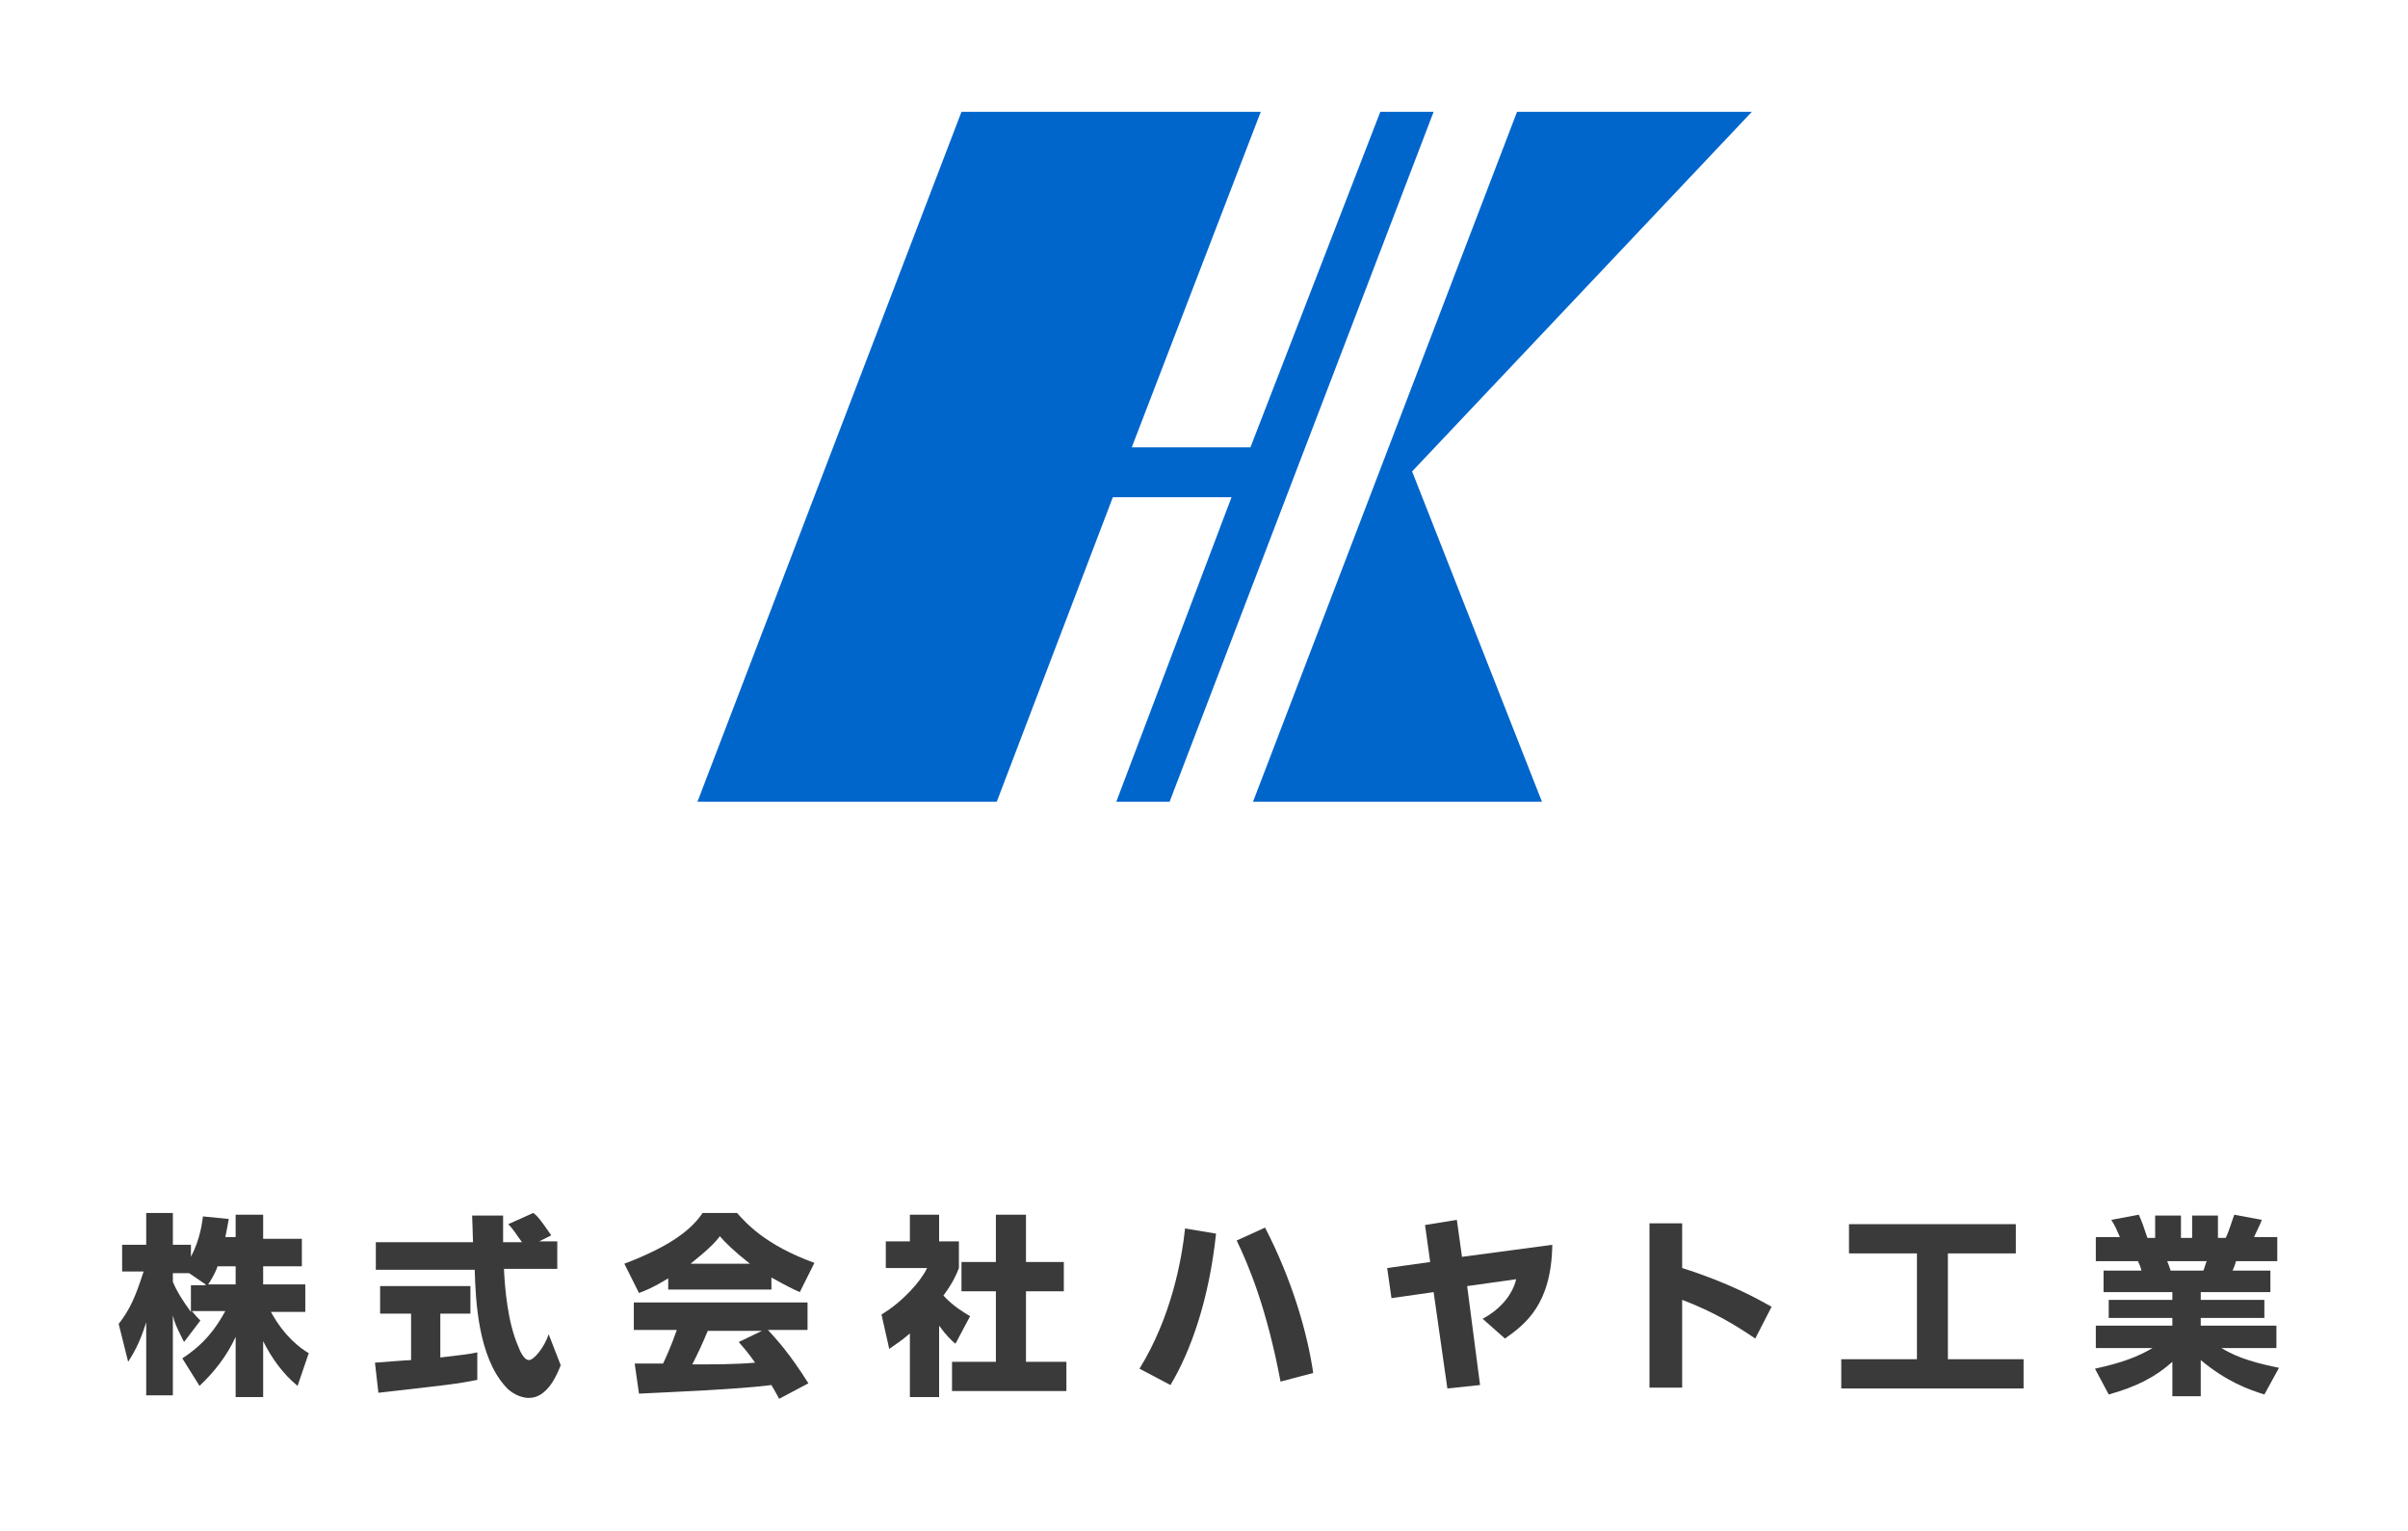
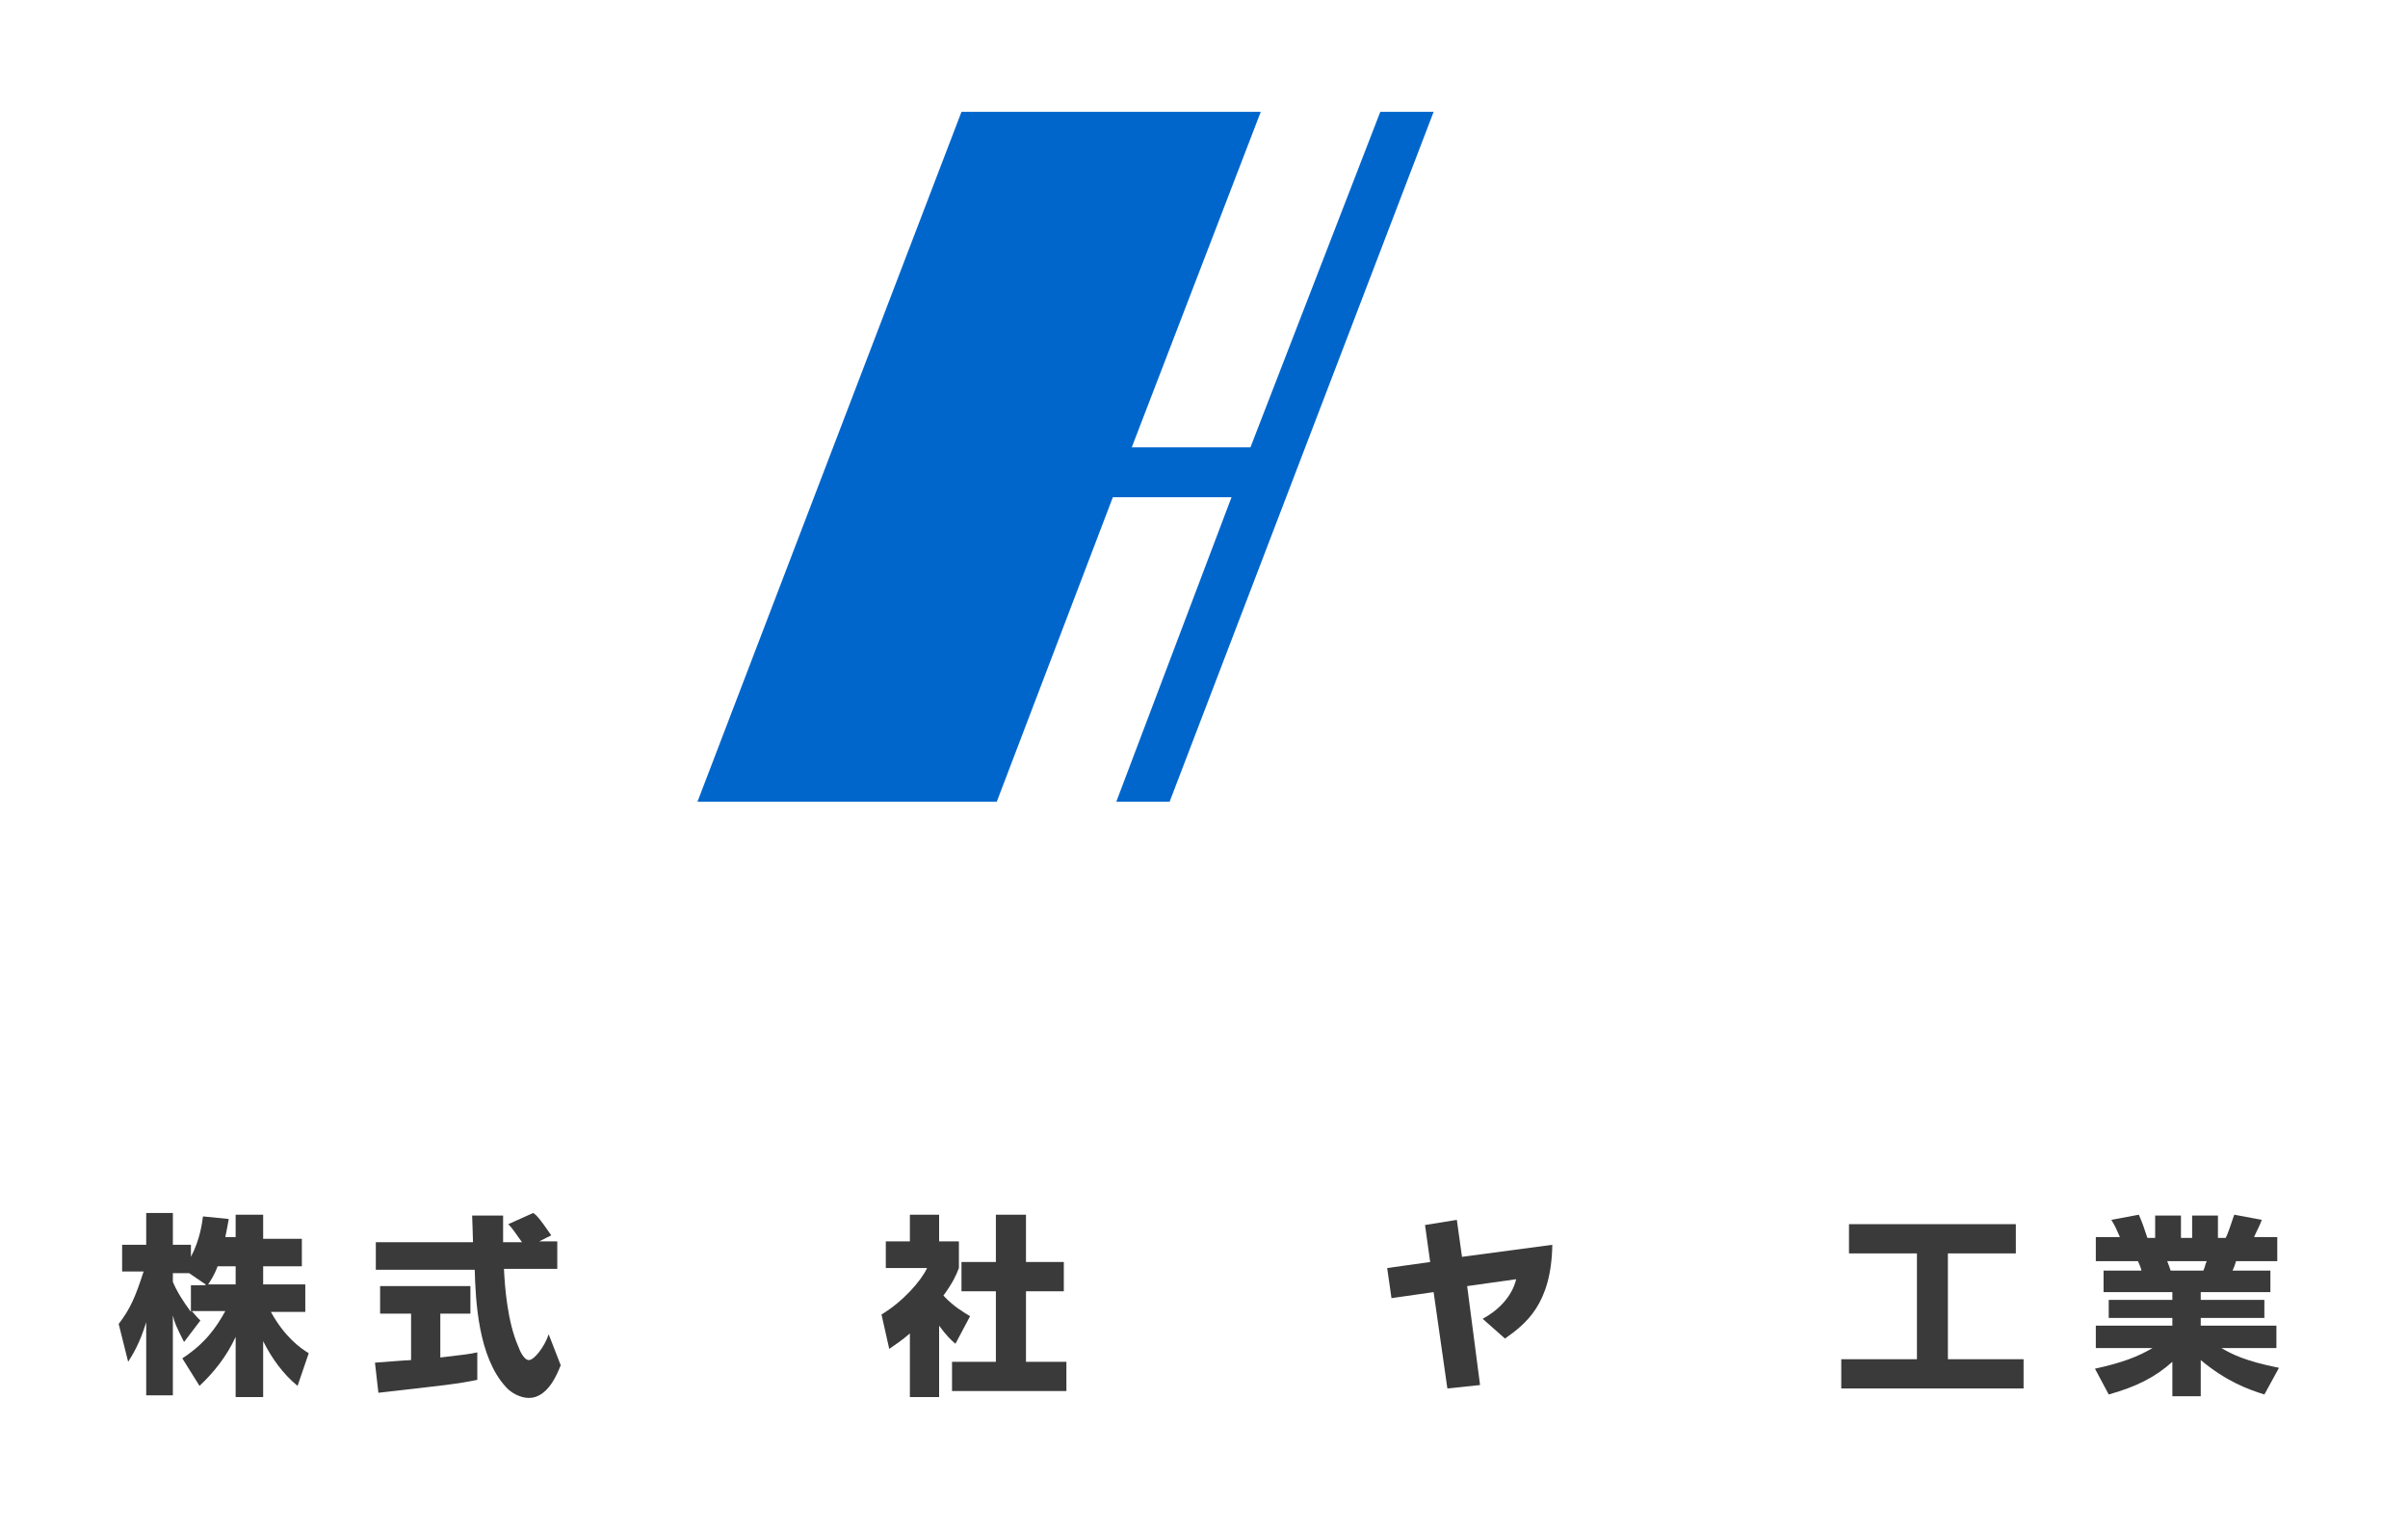
<svg xmlns="http://www.w3.org/2000/svg" enable-background="new 0 0 280 178" viewBox="0 0 280 178">
  <g fill="#3a3a3a">
    <path d="m27.4 144v-2.8h3.2v2.8h4.5v3.2h-4.5v2.1h4.9v3.2h-4c1.6 2.9 3.4 4.2 4.4 4.8l-1.3 3.8c-1.7-1.4-3-3.2-4-5.2v6.5h-3.2v-7c-1 2.2-2.5 4.1-4.2 5.7l-2-3.2c2.6-1.7 3.9-3.5 5-5.5h-3.9c.5.6.7.8 1 1.1l-1.9 2.5c-.9-1.8-1.1-2.2-1.3-3.1v9.3h-3.1v-8.5c-.8 2.6-1.6 3.8-2.1 4.6l-1.1-4.4c1.3-1.7 1.9-3 2.9-6.1h-2.5v-3.1h2.8v-3.7h3.1v3.7h2.1v1.4c1.1-2.1 1.3-4 1.4-4.7l3 .3c-.1.6-.2 1.1-.4 2.1h1.2zm-3.5 5.3-1.9-1.3h-1.9v1c.4 1 1.2 2.3 2.1 3.5v-3.1h1.7zm3.5 0v-2.1h-2.1c-.4 1.1-.9 1.8-1.1 2.1z" />
    <path d="m43.6 158.4c.1 0 3.8-.3 4.2-.3v-5.4h-3.6v-3.2h10.5v3.2h-3.5v5.1c2.5-.3 3.5-.4 4.3-.6v3.2c-2.5.5-3.6.6-11.5 1.5zm19.1-14.1h2.1v3.2h-6.2c.1 2.1.4 6.2 1.7 9.1.1.3.6 1.5 1.2 1.5s1.8-1.5 2.3-3l1.4 3.6c-.4 1-1.5 3.8-3.7 3.8-1 0-2.1-.6-2.7-1.3-3.2-3.5-3.5-10-3.6-13.6h-11.5v-3.2h11.3c0-.4-.1-3-.1-3.1h3.6v3.1h2.2c-.6-.8-1-1.5-1.6-2.1l2.9-1.3c.3.2.6.4 2.1 2.6z" />
-     <path d="m77.7 148.6c-1.8 1.1-2.6 1.4-3.4 1.7l-1.7-3.4c5.5-2.1 7.8-4 9.1-5.9h4c1 1.1 3.2 3.7 9 5.8l-1.7 3.4c-.7-.3-1.7-.8-3.3-1.7v1.4h-12zm12.9 14c-.2-.4-.5-.9-.9-1.6-3.8.5-11.4.8-15.4 1l-.5-3.5h3.3c.2-.4.9-1.9 1.6-3.9h-5v-3.2h20.2v3.2h-4.6c1 1.1 2.5 2.7 4.7 6.2zm-3.4-15.7c-1.9-1.5-2.9-2.5-3.5-3.2-.5.7-1.4 1.6-3.4 3.2zm1.4 7.8h-6.3c-.8 1.9-1.1 2.5-1.8 3.9 2.6 0 5.1 0 7.3-.2-.9-1.3-1.4-1.8-1.9-2.4z" />
    <path d="m109.2 162.4h-3.4v-7.4c-.9.8-1.7 1.3-2.4 1.8l-.9-4c2.5-1.5 4.6-3.9 5.3-5.4h-4.8v-3.1h2.8v-3.1h3.4v3.1h2.3v3.1c-.3.8-.7 1.7-1.8 3.2 1.2 1.3 2.3 1.9 3.1 2.4l-1.7 3.2c-.5-.4-1.1-1-1.9-2.1zm6.6-21.2h3.5v5.5h4.4v3.4h-4.4v8.2h4.7v3.4h-13.3v-3.4h5.1v-8.2h-4v-3.4h4z" />
-     <path d="m141.4 143.4c-.8 7.6-2.9 13.6-5.3 17.6l-3.6-1.9c3.7-6 4.9-12.6 5.3-16.3zm7.5 17.2c-1.6-8.5-3.7-13.5-5.1-16.4l3.3-1.5c3.1 6 4.9 12.1 5.6 16.9z" />
    <path d="m172.1 161-3.8.4-1.6-11.2-4.9.7-.5-3.5 5-.7-.6-4.3 3.7-.6.6 4.3 10.5-1.4c-.1 6.9-3.1 9.2-5.5 10.9l-2.6-2.3c1.7-.9 3.4-2.5 3.9-4.6l-5.7.8z" />
-     <path d="m204.1 155.6c-2.2-1.5-4.8-3.1-8.5-4.5v10.2h-3.8v-19.1h3.8v5.2c5.4 1.7 8.8 3.6 10.4 4.5z" />
    <path d="m215.1 142.3h19.3v3.4h-7.9v12.3h8.8v3.4h-21.2v-3.4h8.8v-12.3h-7.9v-3.4z" />
    <path d="m263.3 162.1c-1.9-.6-4.4-1.5-7.4-4v4.2h-3.3v-4c-2 1.8-4.2 2.9-7.4 3.8l-1.6-3c3.2-.7 5-1.4 6.7-2.4h-6.6v-2.6h8.9v-.9h-7.4v-2.1h7.4v-.9h-8v-2.5h4.4c0-.2-.3-.9-.4-1.1h-4.9v-2.8h2.8c-.3-.7-.6-1.4-1-2l3.2-.6c.4.9.6 1.5 1 2.7h.9v-2.6h3v2.6h1.3v-2.6h3v2.6h.9c.4-.8.7-1.9 1-2.7l3.2.6c-.2.6-.6 1.3-.9 2h2.7v2.8h-4.8c-.1.4-.3.9-.4 1.1h4.4v2.5h-8.1v.9h7.4v2.1h-7.4v.9h8.8v2.6h-6.4c1.2.7 2.7 1.5 6.7 2.3zm-7.1-14.4c.2-.4.2-.7.4-1.1h-4.6c.1.2.4 1.1.4 1.1z" />
  </g>
  <path d="m160.5 13-15.1 39h-13.8l15-39h-34.8l-30.7 80.2h34.8l13.5-35.4h13.8l-13.4 35.4h6.2l30.7-80.2z" fill="#06c" />
-   <path d="m203.7 13h-27.3l-30.7 80.2h33.6l-15.1-38.4z" fill="#06c" />
-   <path d="m6.4 6.4h264.4v162.7h-264.4z" fill="none" />
</svg>